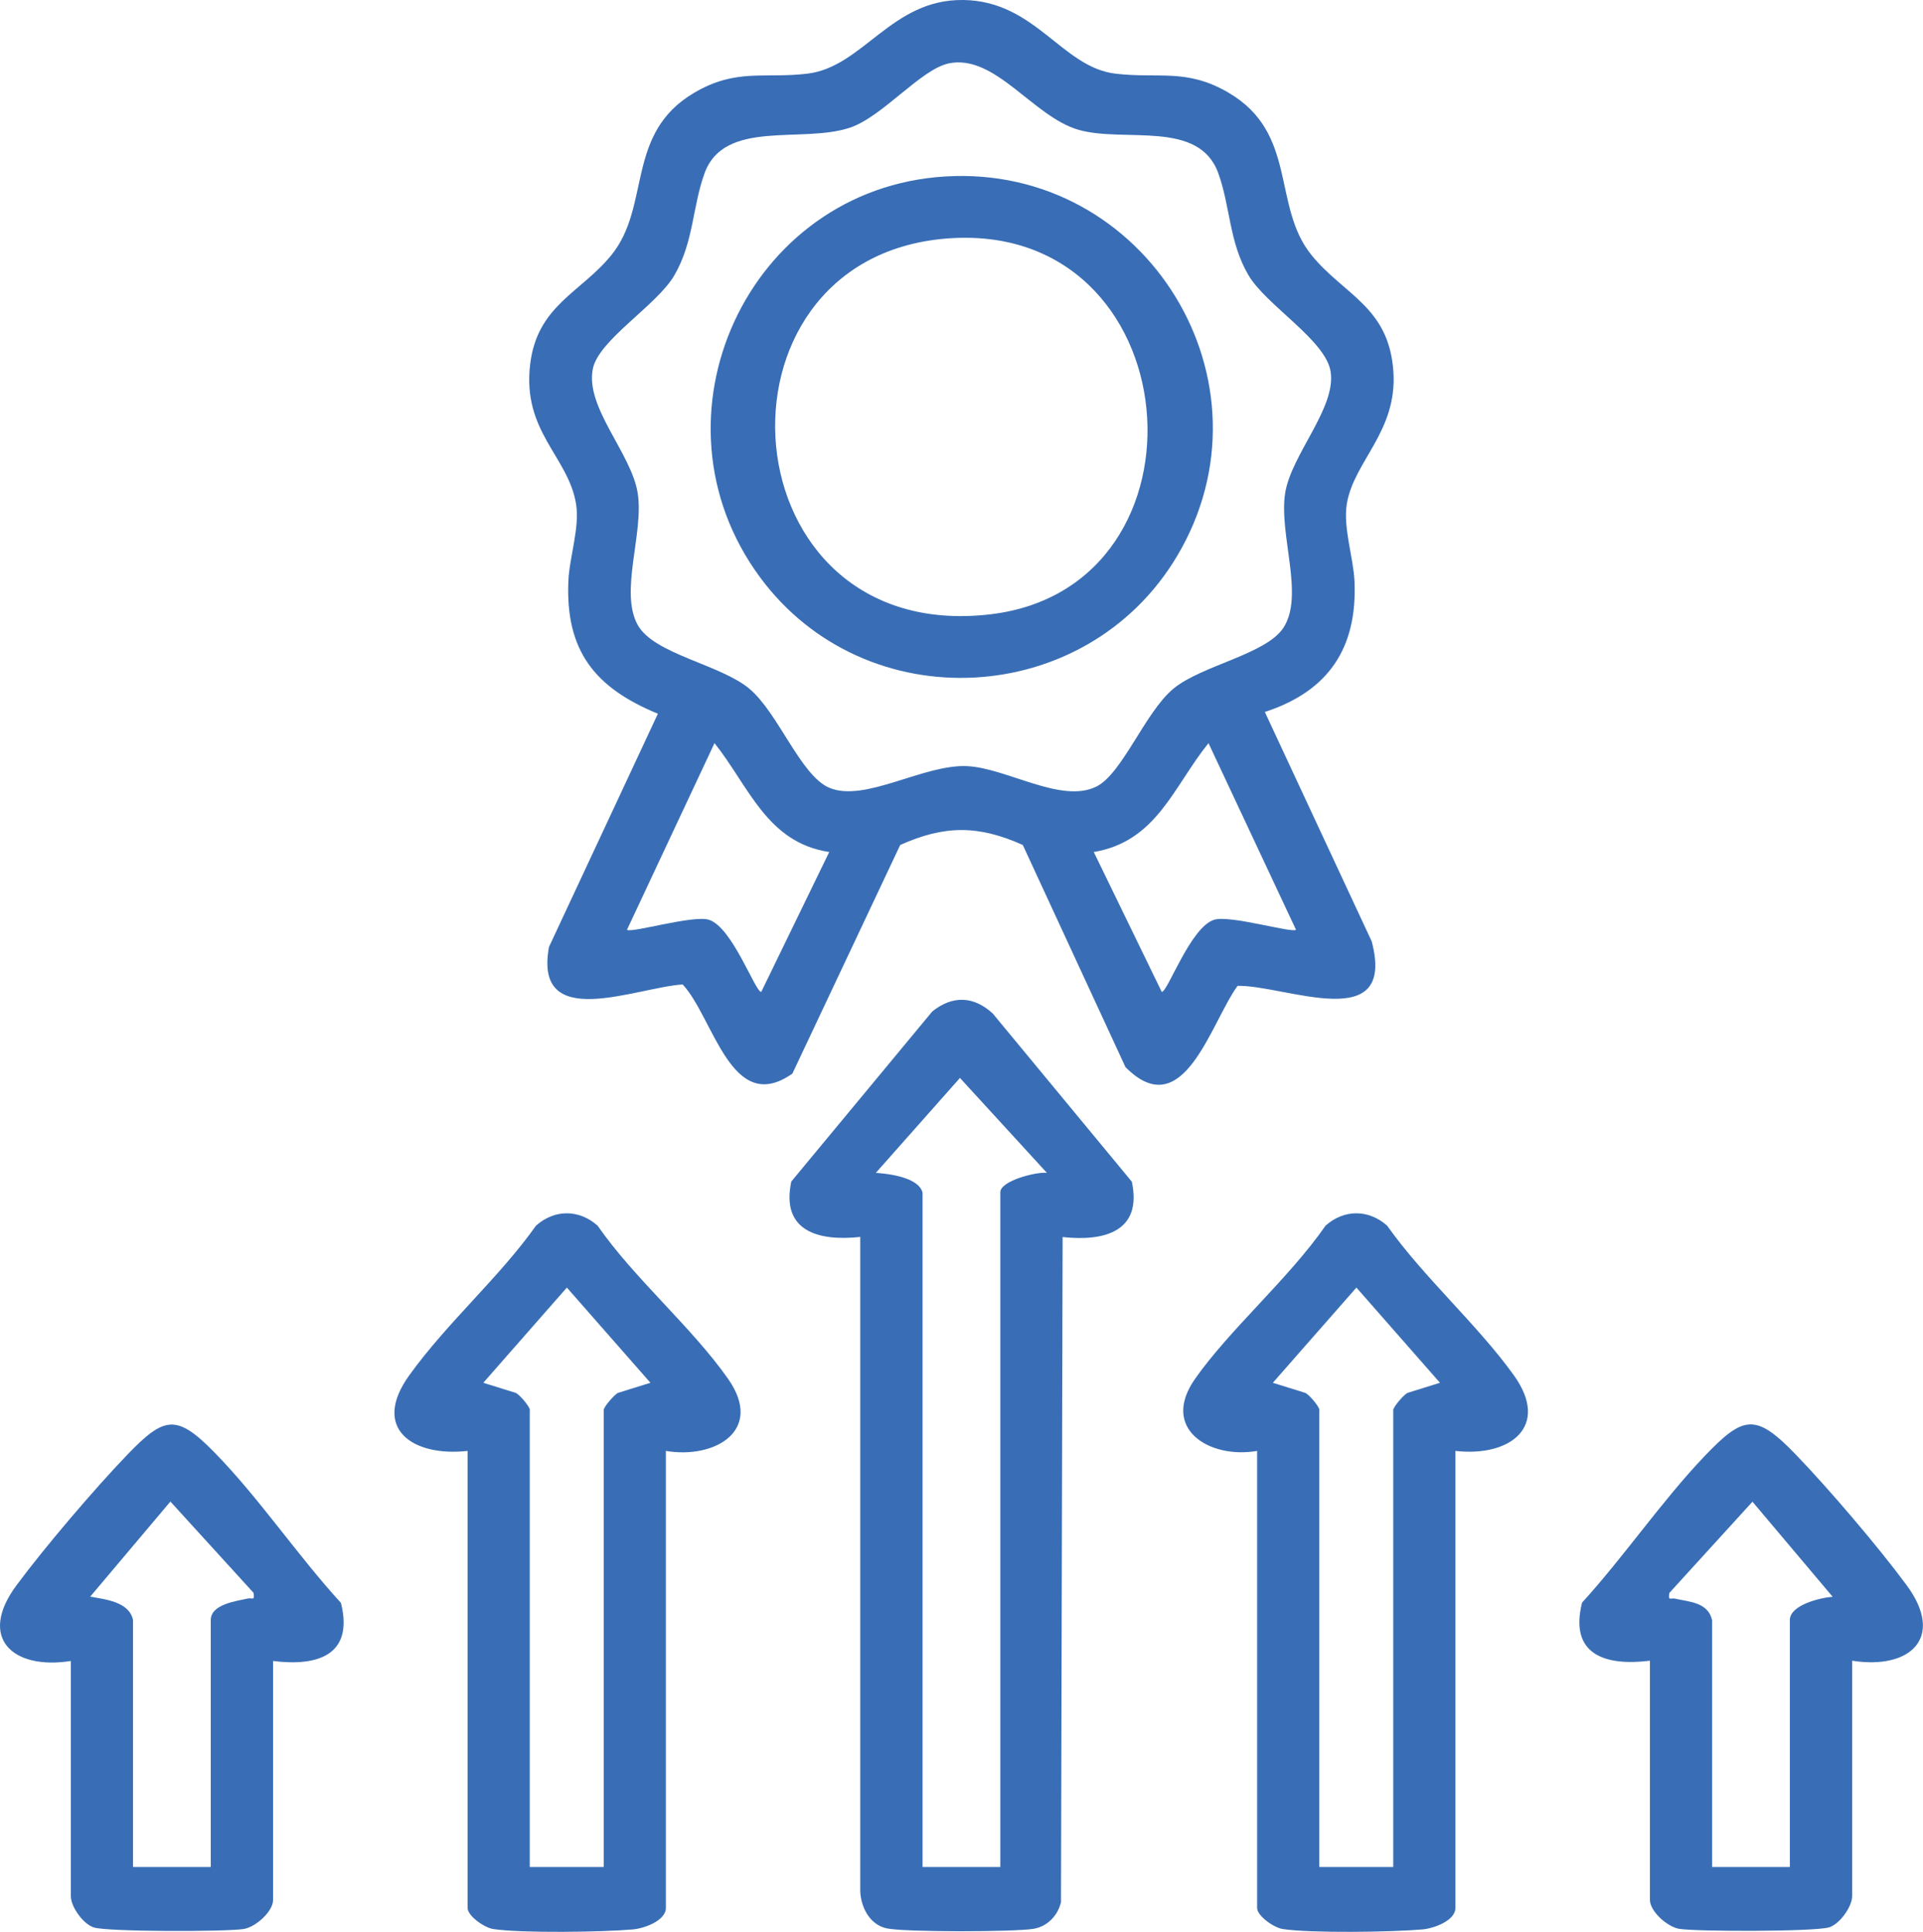
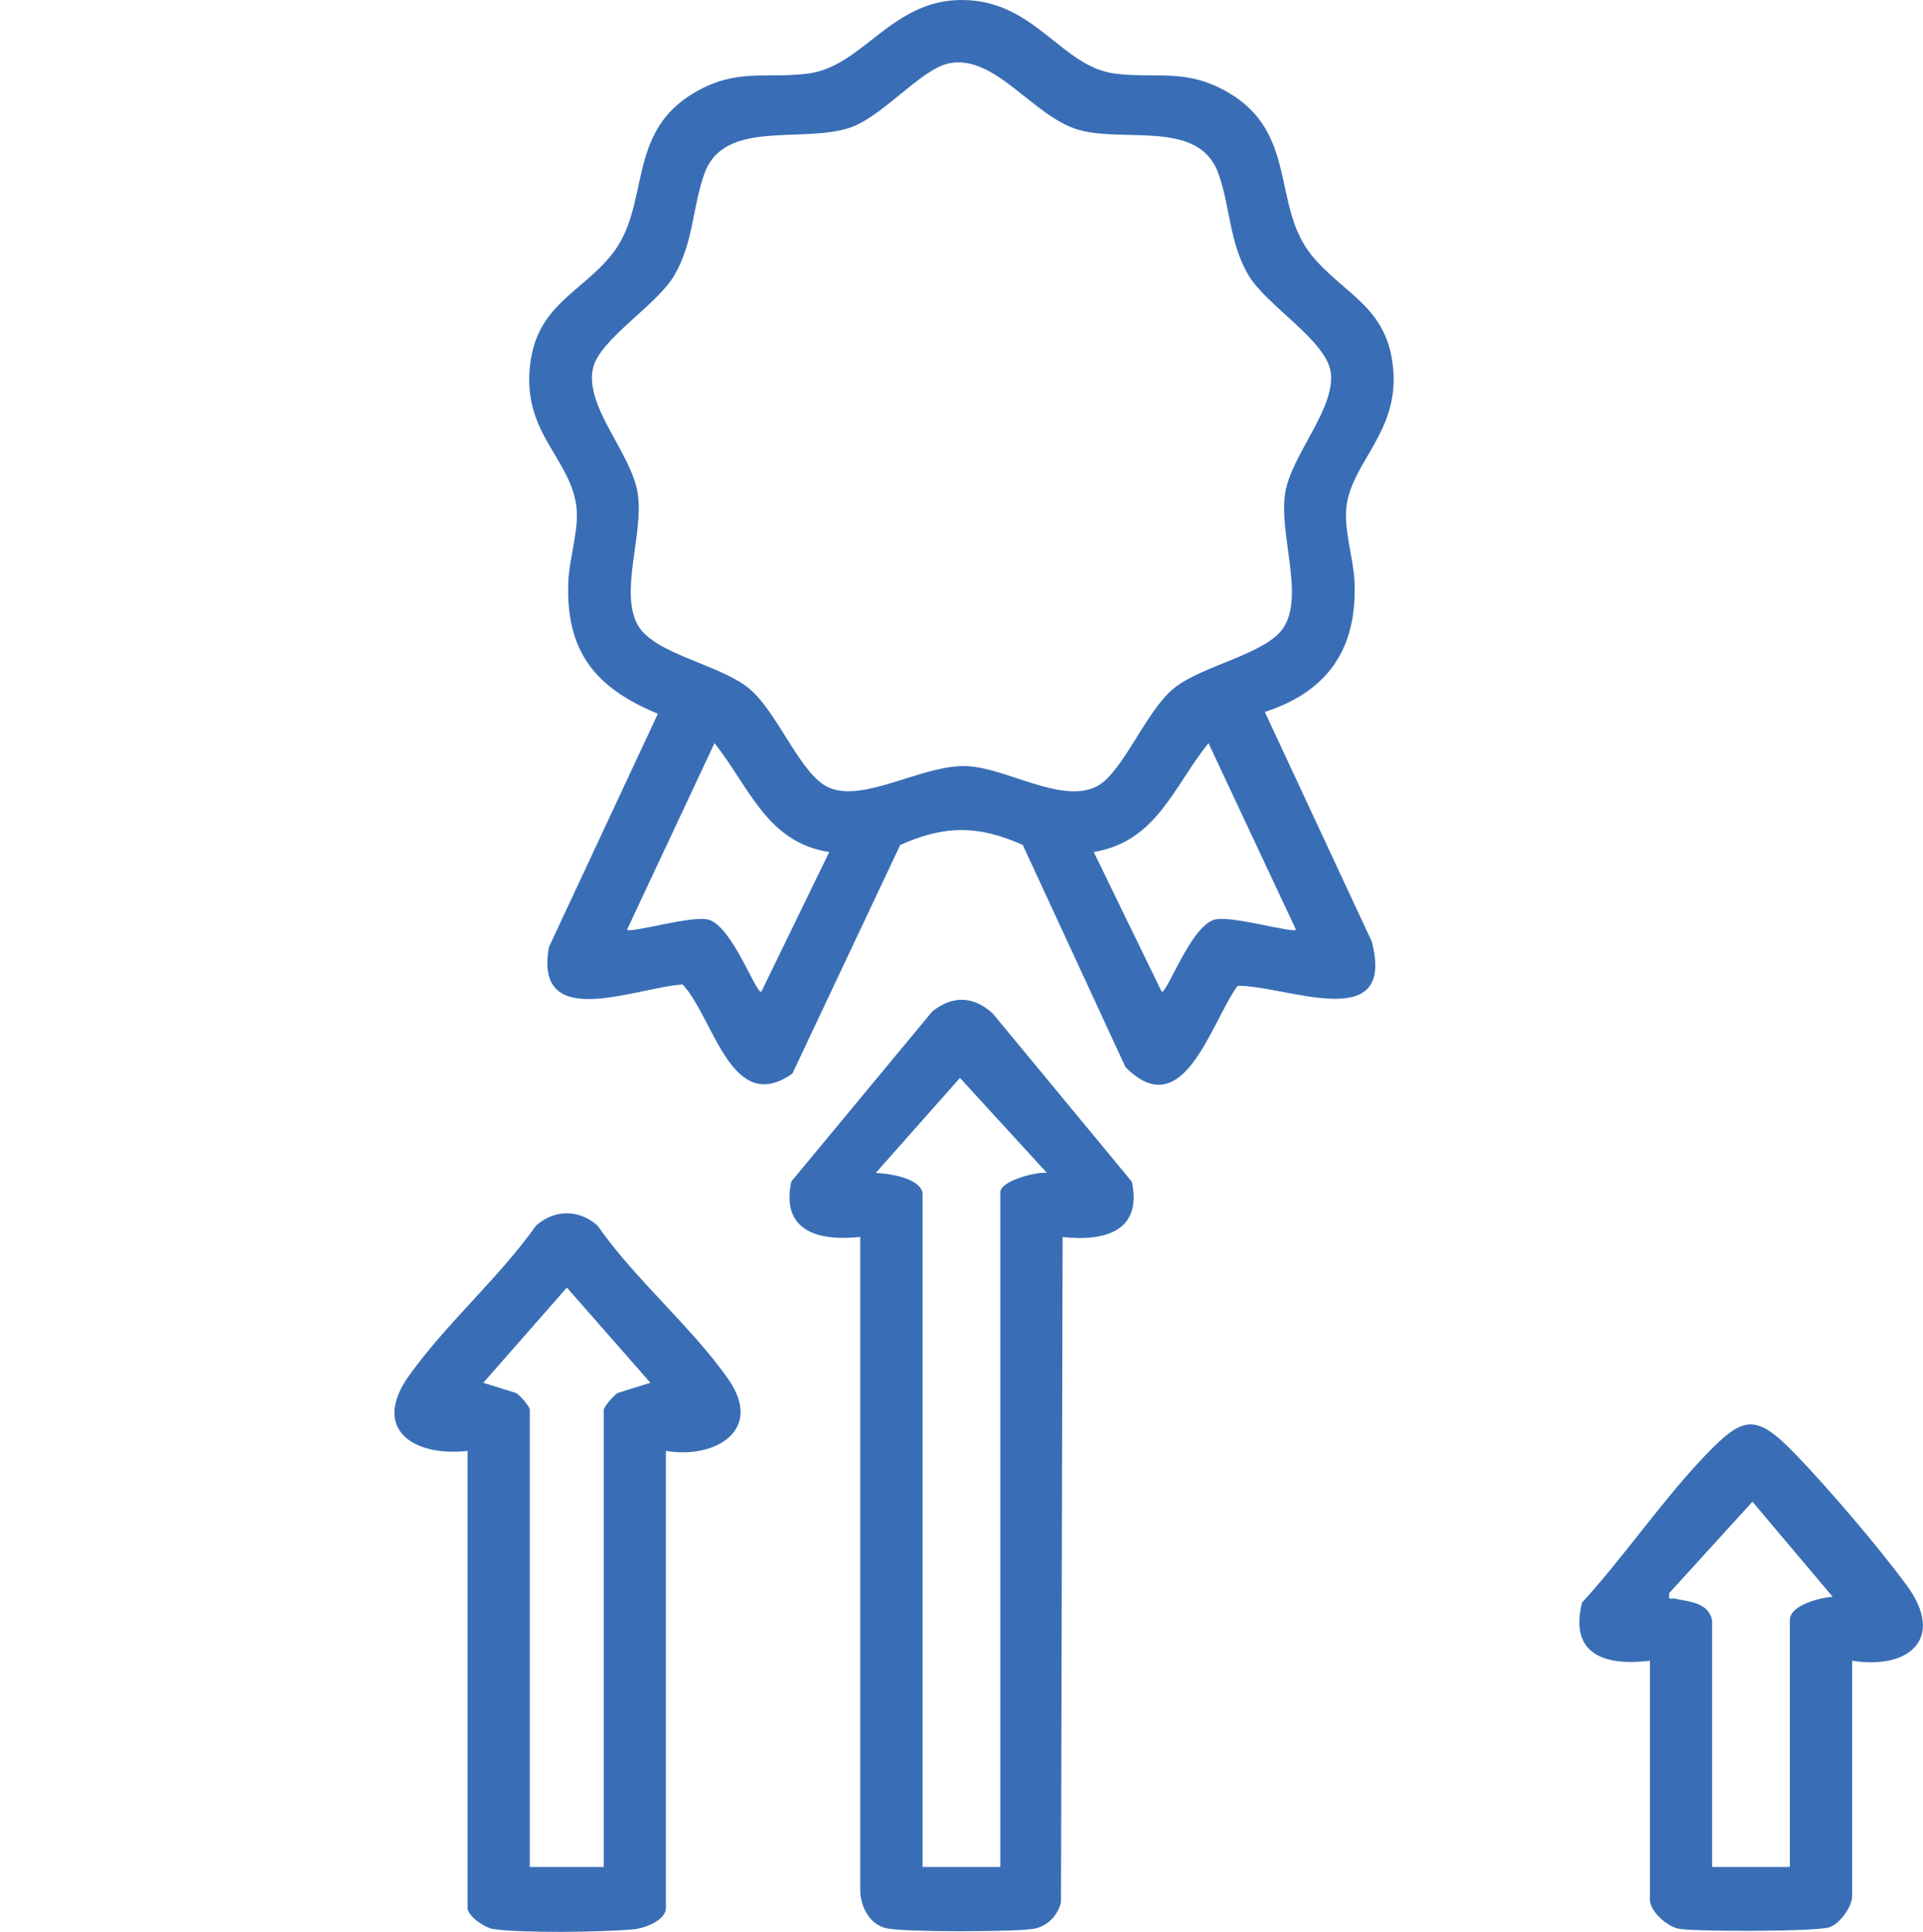
<svg xmlns="http://www.w3.org/2000/svg" id="Layer_1" data-name="Layer 1" viewBox="0 0 141.97 142.64">
  <defs>
    <style>
      .cls-1 {
        fill: #396eb6;
      }
    </style>
  </defs>
  <path class="cls-1" d="M93.38,52.57l7.89,16.94c1.84,6.97-6.33,3.23-9.9,3.28-1.98,2.7-3.99,10.34-8.28,6l-7.58-16.4c-3.28-1.47-5.77-1.47-9.05,0l-7.96,16.88c-4.51,3.18-5.8-4.11-8.1-6.58-3.47.22-11.03,3.56-9.87-2.77l8.04-17.22c-4.63-1.91-6.82-4.61-6.61-9.77.07-1.78.85-3.95.57-5.71-.56-3.5-3.99-5.34-3.39-10.32.52-4.36,3.75-5.29,6-8.07,2.94-3.62,1-8.97,6.11-11.98,3.12-1.83,5.16-1.03,8.35-1.41C63.73,4.95,65.8-.08,71.13,0s7.25,4.97,11.23,5.44c3.19.38,5.23-.42,8.35,1.41,5.12,3.01,3.18,8.36,6.11,11.98,2.4,2.96,5.72,3.81,6.05,8.6.3,4.46-2.93,6.62-3.44,9.79-.28,1.76.49,3.94.57,5.71.21,4.93-1.93,8.11-6.62,9.64ZM70.05,4.68c-2.07.43-4.9,3.95-7.31,4.75-3.51,1.18-9.26-.65-10.72,3.35-.9,2.46-.8,5.08-2.23,7.54-1.28,2.22-5.57,4.75-6.02,6.9-.59,2.85,2.84,6.24,3.31,9.19s-1.37,7.31.01,9.75c1.21,2.15,6.09,2.9,8.23,4.69s3.78,6.4,5.89,7.31c2.62,1.13,6.98-1.75,10.2-1.59,2.91.14,6.94,2.79,9.53,1.51,1.92-.95,3.6-5.5,5.69-7.23s6.85-2.53,8.13-4.51c1.55-2.4-.36-6.88.12-9.93.45-2.84,3.76-6.27,3.36-8.95-.34-2.33-4.76-4.91-6.07-7.14-1.43-2.43-1.34-5.09-2.23-7.54-1.44-3.96-6.93-2.23-10.3-3.19s-6.16-5.62-9.6-4.91ZM61.22,62.91c-4.61-.7-5.92-4.84-8.47-8.04l-6.46,13.78c.29.27,4.87-1.1,6.04-.74,1.74.54,3.42,5.33,3.87,5.33l5.02-10.33ZM95.68,68.65l-6.46-13.78c-2.59,3.21-3.82,7.26-8.47,8.04l5.02,10.33c.44,0,2.12-4.79,3.87-5.33,1.17-.36,5.75,1,6.04.74Z" />
  <path class="cls-1" d="M78.45,91.33l-.12,49.12c-.23.99-1.02,1.81-2.05,1.97-1.47.23-9.51.25-10.83-.04s-1.97-1.72-1.94-2.94v-48.11c-3.04.33-5.88-.39-5.09-4.09l10.41-12.56c1.49-1.19,3.04-1.15,4.46.15l10.27,12.42c.79,3.7-2.05,4.42-5.1,4.09ZM68.11,88.03v49.82h5.74v-49.82c0-.85,2.7-1.53,3.44-1.43l-6.42-7.01-6.21,7.01c.92.06,3.13.32,3.44,1.43Z" />
  <path class="cls-1" d="M49.16,107.13v33.74c0,.95-1.61,1.52-2.43,1.59-2.21.2-8.26.29-10.33-.03-.64-.1-1.88-.96-1.88-1.56v-33.74c-4.05.45-7.14-1.65-4.3-5.59s6.63-7.2,9.35-11.04c1.36-1.22,3.18-1.22,4.55,0,2.72,3.92,6.96,7.49,9.64,11.32s-1.04,5.92-4.59,5.31ZM39.11,104.11v33.74h5.46v-33.74c0-.22.74-1.09,1.04-1.26l2.41-.75-6.17-7.03-6.17,7.03,2.41.75c.32.18.97.95,1.04,1.26Z" />
-   <path class="cls-1" d="M107.45,107.13v33.74c0,.95-1.61,1.52-2.43,1.59-2.21.2-8.26.29-10.33-.03-.64-.1-1.88-.96-1.88-1.56v-33.74c-3.55.61-7.15-1.65-4.59-5.31s6.92-7.4,9.64-11.32c1.36-1.22,3.18-1.22,4.55,0,2.72,3.84,6.64,7.27,9.35,11.04s-.25,6.05-4.3,5.59ZM97.4,104.11v33.74h5.46v-33.74c0-.22.74-1.09,1.04-1.26l2.41-.75-6.17-7.03-6.17,7.03,2.41.75c.32.18.97.95,1.04,1.26Z" />
  <path class="cls-1" d="M136.74,122.63v17.37c0,.77-.91,2.07-1.71,2.31-1.07.32-9.71.32-11.05.11-.88-.14-2.17-1.29-2.17-2.14v-17.66c-3.28.41-5.98-.43-5.01-4.29,3.09-3.39,5.88-7.49,9.02-10.79,2.9-3.04,3.79-3.22,6.76-.14,2.43,2.52,6.1,6.82,8.17,9.63,2.88,3.89.27,6.27-4.01,5.59ZM126.4,119.62v18.23h5.74v-18.23c0-1.13,2.3-1.66,3.16-1.72l-5.92-7.02-6.14,6.74c-.09.63.09.34.43.42.99.23,2.44.25,2.73,1.59Z" />
-   <path class="cls-1" d="M20.16,122.63v17.66c0,.85-1.29,2-2.17,2.14-1.35.21-9.98.21-11.05-.11-.8-.24-1.71-1.54-1.71-2.31v-17.37c-4.29.68-6.9-1.7-4.01-5.59,2.08-2.81,5.75-7.11,8.17-9.63,2.74-2.85,3.64-3.05,6.47-.15,3.26,3.33,6.13,7.61,9.31,11.08.97,3.86-1.73,4.71-5.01,4.29ZM9.82,119.62v18.23h5.74v-18.23c0-1.19,1.96-1.41,2.73-1.59.34-.08.52.21.43-.42l-6.14-6.74-5.92,7.02c1.07.2,2.87.36,3.16,1.72Z" />
-   <path class="cls-1" d="M69.78,13.03c14.84-.91,24.76,15.2,17.12,28.03-6.71,11.27-23.01,12.13-30.8,1.55-8.67-11.77-.92-28.69,13.68-29.58ZM69.78,17.62c-18.2,1.56-16.2,30.03,3.33,27.74,17.02-2,14.83-29.29-3.33-27.74Z" />
</svg>